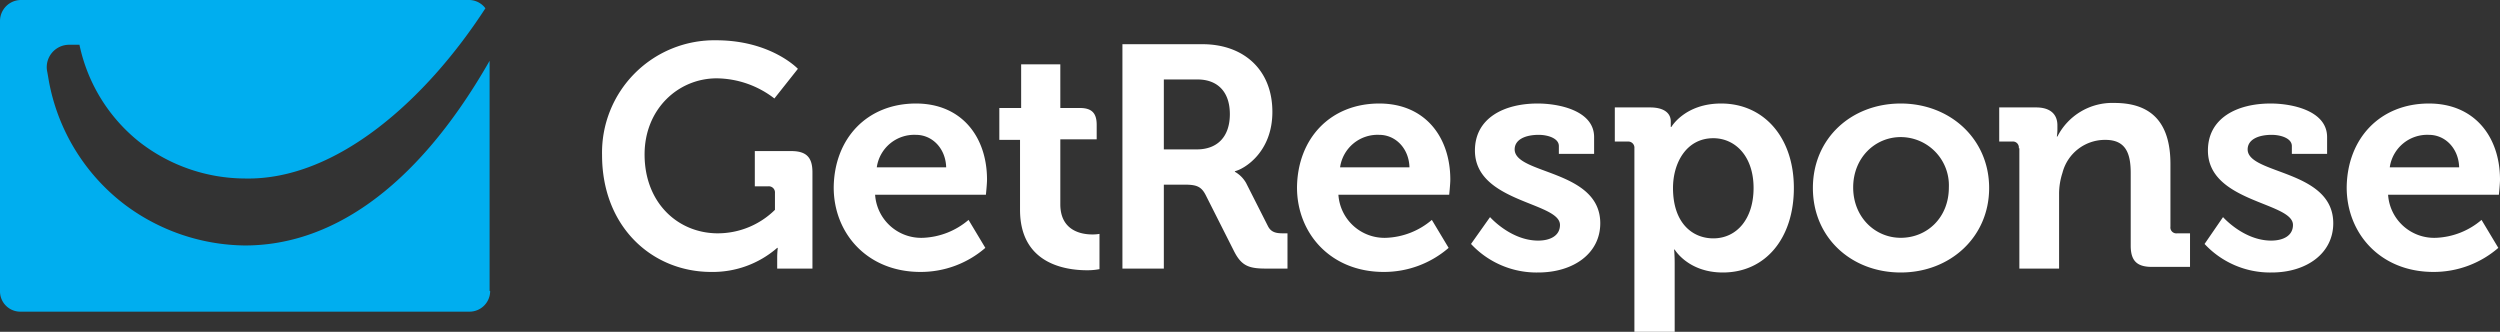
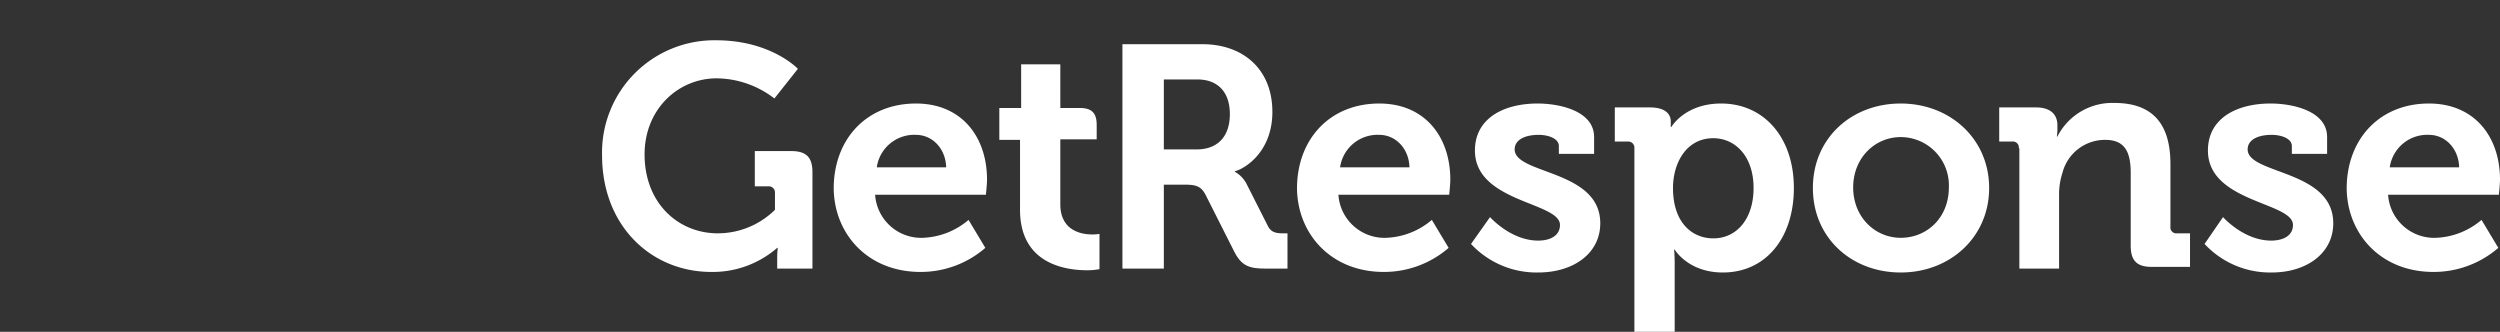
<svg xmlns="http://www.w3.org/2000/svg" viewBox="0 0 446.8 59.3">
  <rect x="0" y="0" width="446.8" height="59.3" fill="#333333" stroke="none" />
  <title>getresponse_d</title>
  <g id="Layer_2" data-name="Layer 2">
    <g id="Layer_1-2" data-name="Layer 1">
      <g id="getresponse_d">
        <path d="M434.1,18.5c8.2,0,12.7,6,12.7,13.6,0,.8-.2,2.7-.2,2.7H426.8a8.25,8.25,0,0,0,8.6,7.7,13.34,13.34,0,0,0,8.1-3.2l3,5a17.62,17.62,0,0,1-11.6,4.3c-9.5,0-15.5-6.9-15.5-15.1.1-8.8,6-15,14.7-15Zm5.4,11.4c-.1-3.4-2.5-5.8-5.4-5.8a6.76,6.76,0,0,0-7,5.8ZM163.7,18.5c8.2,0,12.7,6,12.7,13.6,0,.8-.2,2.7-.2,2.7H156.4a8.25,8.25,0,0,0,8.6,7.7,13.34,13.34,0,0,0,8.1-3.2l3,5a17.62,17.62,0,0,1-11.6,4.3c-9.5,0-15.5-6.9-15.5-15.1C149.1,24.7,155,18.5,163.7,18.5Zm5.4,11.4c-.1-3.4-2.5-5.8-5.4-5.8a6.76,6.76,0,0,0-7,5.8Zm77.4-11.4c8.2,0,12.7,6,12.7,13.6,0,.8-.2,2.7-.2,2.7H239.2a8.25,8.25,0,0,0,8.6,7.7,13.34,13.34,0,0,0,8.1-3.2l3,5a17.62,17.62,0,0,1-11.6,4.3c-9.5,0-15.5-6.9-15.5-15.1.1-8.8,6-15,14.7-15Zm5.4,11.4c-.1-3.4-2.5-5.8-5.4-5.8a6.76,6.76,0,0,0-7,5.8Zm108.9-3.4a1.06,1.06,0,0,0-1.2-1.2h-2.3V19.2h6.6c2.5,0,3.8,1.2,3.8,3.2v.8a8.37,8.37,0,0,1-.1,1.2h.1a11,11,0,0,1,10.2-6c6.4,0,10,3.3,10,10.9V40.5a1.06,1.06,0,0,0,1.2,1.2h2.3v6h-6.8c-2.7,0-3.8-1.1-3.8-3.8v-13c0-3.5-.9-5.9-4.5-5.9a7.84,7.84,0,0,0-7.7,5.9,12.09,12.09,0,0,0-.6,3.8V48h-7.1V26.5Zm-21.1-8c8.8,0,15.8,6.3,15.8,15.1s-7,15.1-15.8,15.1S324,42.5,324,33.6,330.9,18.5,339.7,18.5Zm0,24c4.7,0,8.6-3.6,8.6-9a8.63,8.63,0,0,0-8.6-9c-4.6,0-8.5,3.7-8.5,9S335.1,42.5,339.7,42.5Zm-19.1-8.9c0,8.9-5,15.1-12.7,15.1-6.2,0-8.6-4.1-8.6-4.1h-.1s.1,1,.1,2.5V59.3h-7.2V26.5a1.1,1.1,0,0,0-1.2-1.2h-2.3V19.2h6.3c2.6,0,3.7,1.1,3.7,2.5v1h.1s2.4-4.2,8.9-4.2c7.6,0,13,6,13,15.1Zm-14.4,9c4.2,0,7.2-3.5,7.2-9,0-5.7-3.3-8.9-7.2-8.9-4.8,0-7.2,4.4-7.2,8.9C299,39.9,302.5,42.6,306.2,42.6Zm-39.9-3.8S270,43,274.9,43c2.2,0,3.9-.9,3.9-2.8,0-4.1-15.2-4-15.2-13.3,0-5.8,5.2-8.4,11.2-8.4,3.9,0,10.1,1.3,10.1,6v3h-6.3V26.1c0-1.4-2-2-3.6-2-2.5,0-4.3.9-4.3,2.6,0,4.5,15.3,3.6,15.3,13.2,0,5.4-4.8,8.8-11.1,8.8a16,16,0,0,1-12-5.1Zm131,0S401,43,405.9,43c2.2,0,3.9-.9,3.9-2.8,0-4.1-15.2-4-15.2-13.3,0-5.8,5.2-8.4,11.2-8.4,3.9,0,10.1,1.3,10.1,6v3h-6.3V26.1c0-1.4-2-2-3.6-2-2.5,0-4.3.9-4.3,2.6,0,4.5,15.3,3.6,15.3,13.2,0,5.4-4.8,8.8-11,8.8a16,16,0,0,1-12-5.1ZM195.2,41.9c-2,0-5.7-.7-5.7-5.4V24.9H196V22.3c0-2.1-.9-3-3-3h-3.5V11.5h-7v7.8h-3.9V25h3.7V37.5c0,9.6,8,10.8,12,10.8a11.18,11.18,0,0,0,2.2-.2V41.8A7.31,7.31,0,0,1,195.2,41.9ZM128,7.2c9.8,0,14.6,5.1,14.6,5.1l-4.2,5.3A17.14,17.14,0,0,0,128.1,14c-6.9,0-12.9,5.5-12.9,13.6,0,8.7,6,14.1,13.1,14.1a14.58,14.58,0,0,0,10.2-4.2v-3a1.1,1.1,0,0,0-1.2-1.2h-2.4V27h6.5c2.7,0,3.8,1.1,3.8,3.8V48h-6.3V46c0-.8.1-1.7.1-1.7h-.1a17.53,17.53,0,0,1-11.8,4.3c-10.5,0-19.5-8-19.5-20.9A20.07,20.07,0,0,1,128,7.2Zm72.6.7h14.3c7.3,0,12.5,4.5,12.5,12.1,0,7.2-5,10.2-6.7,10.6v.1a5.33,5.33,0,0,1,2,2l3.9,7.7c.6,1.2,1.6,1.3,2.8,1.3h.7V48h-3.9c-3,0-4.3-.5-5.6-3l-5.1-10.1c-.8-1.6-1.7-1.9-3.8-1.9H208V48h-7.4Zm13.3,18.8c3.7,0,5.9-2.3,5.9-6.3s-2.2-6.2-5.8-6.2h-6V26.7Z" style="fill:#fff" />
-         <path d="M87.5,10.87c-13.58,23.77-29.14,33-43.7,33a36.39,36.39,0,0,1-21.5-7.3A35.85,35.85,0,0,1,8.7,14.3c-.1-.6-.2-1.2-.3-1.7a4,4,0,0,1,4-4.6h1.8A30.1,30.1,0,0,0,24.7,25.2a30.84,30.84,0,0,0,19,6.7c16.57.4,32.64-14.35,43.05-30.42A3.66,3.66,0,0,0,83.8,0H3.7A3.76,3.76,0,0,0,0,3.7V52a3.63,3.63,0,0,0,3.7,3.7H83.9A3.69,3.69,0,0,0,87.6,52h-.1Z" style="fill:#00aeef" />
      </g>
    </g>
  </g>
</svg>